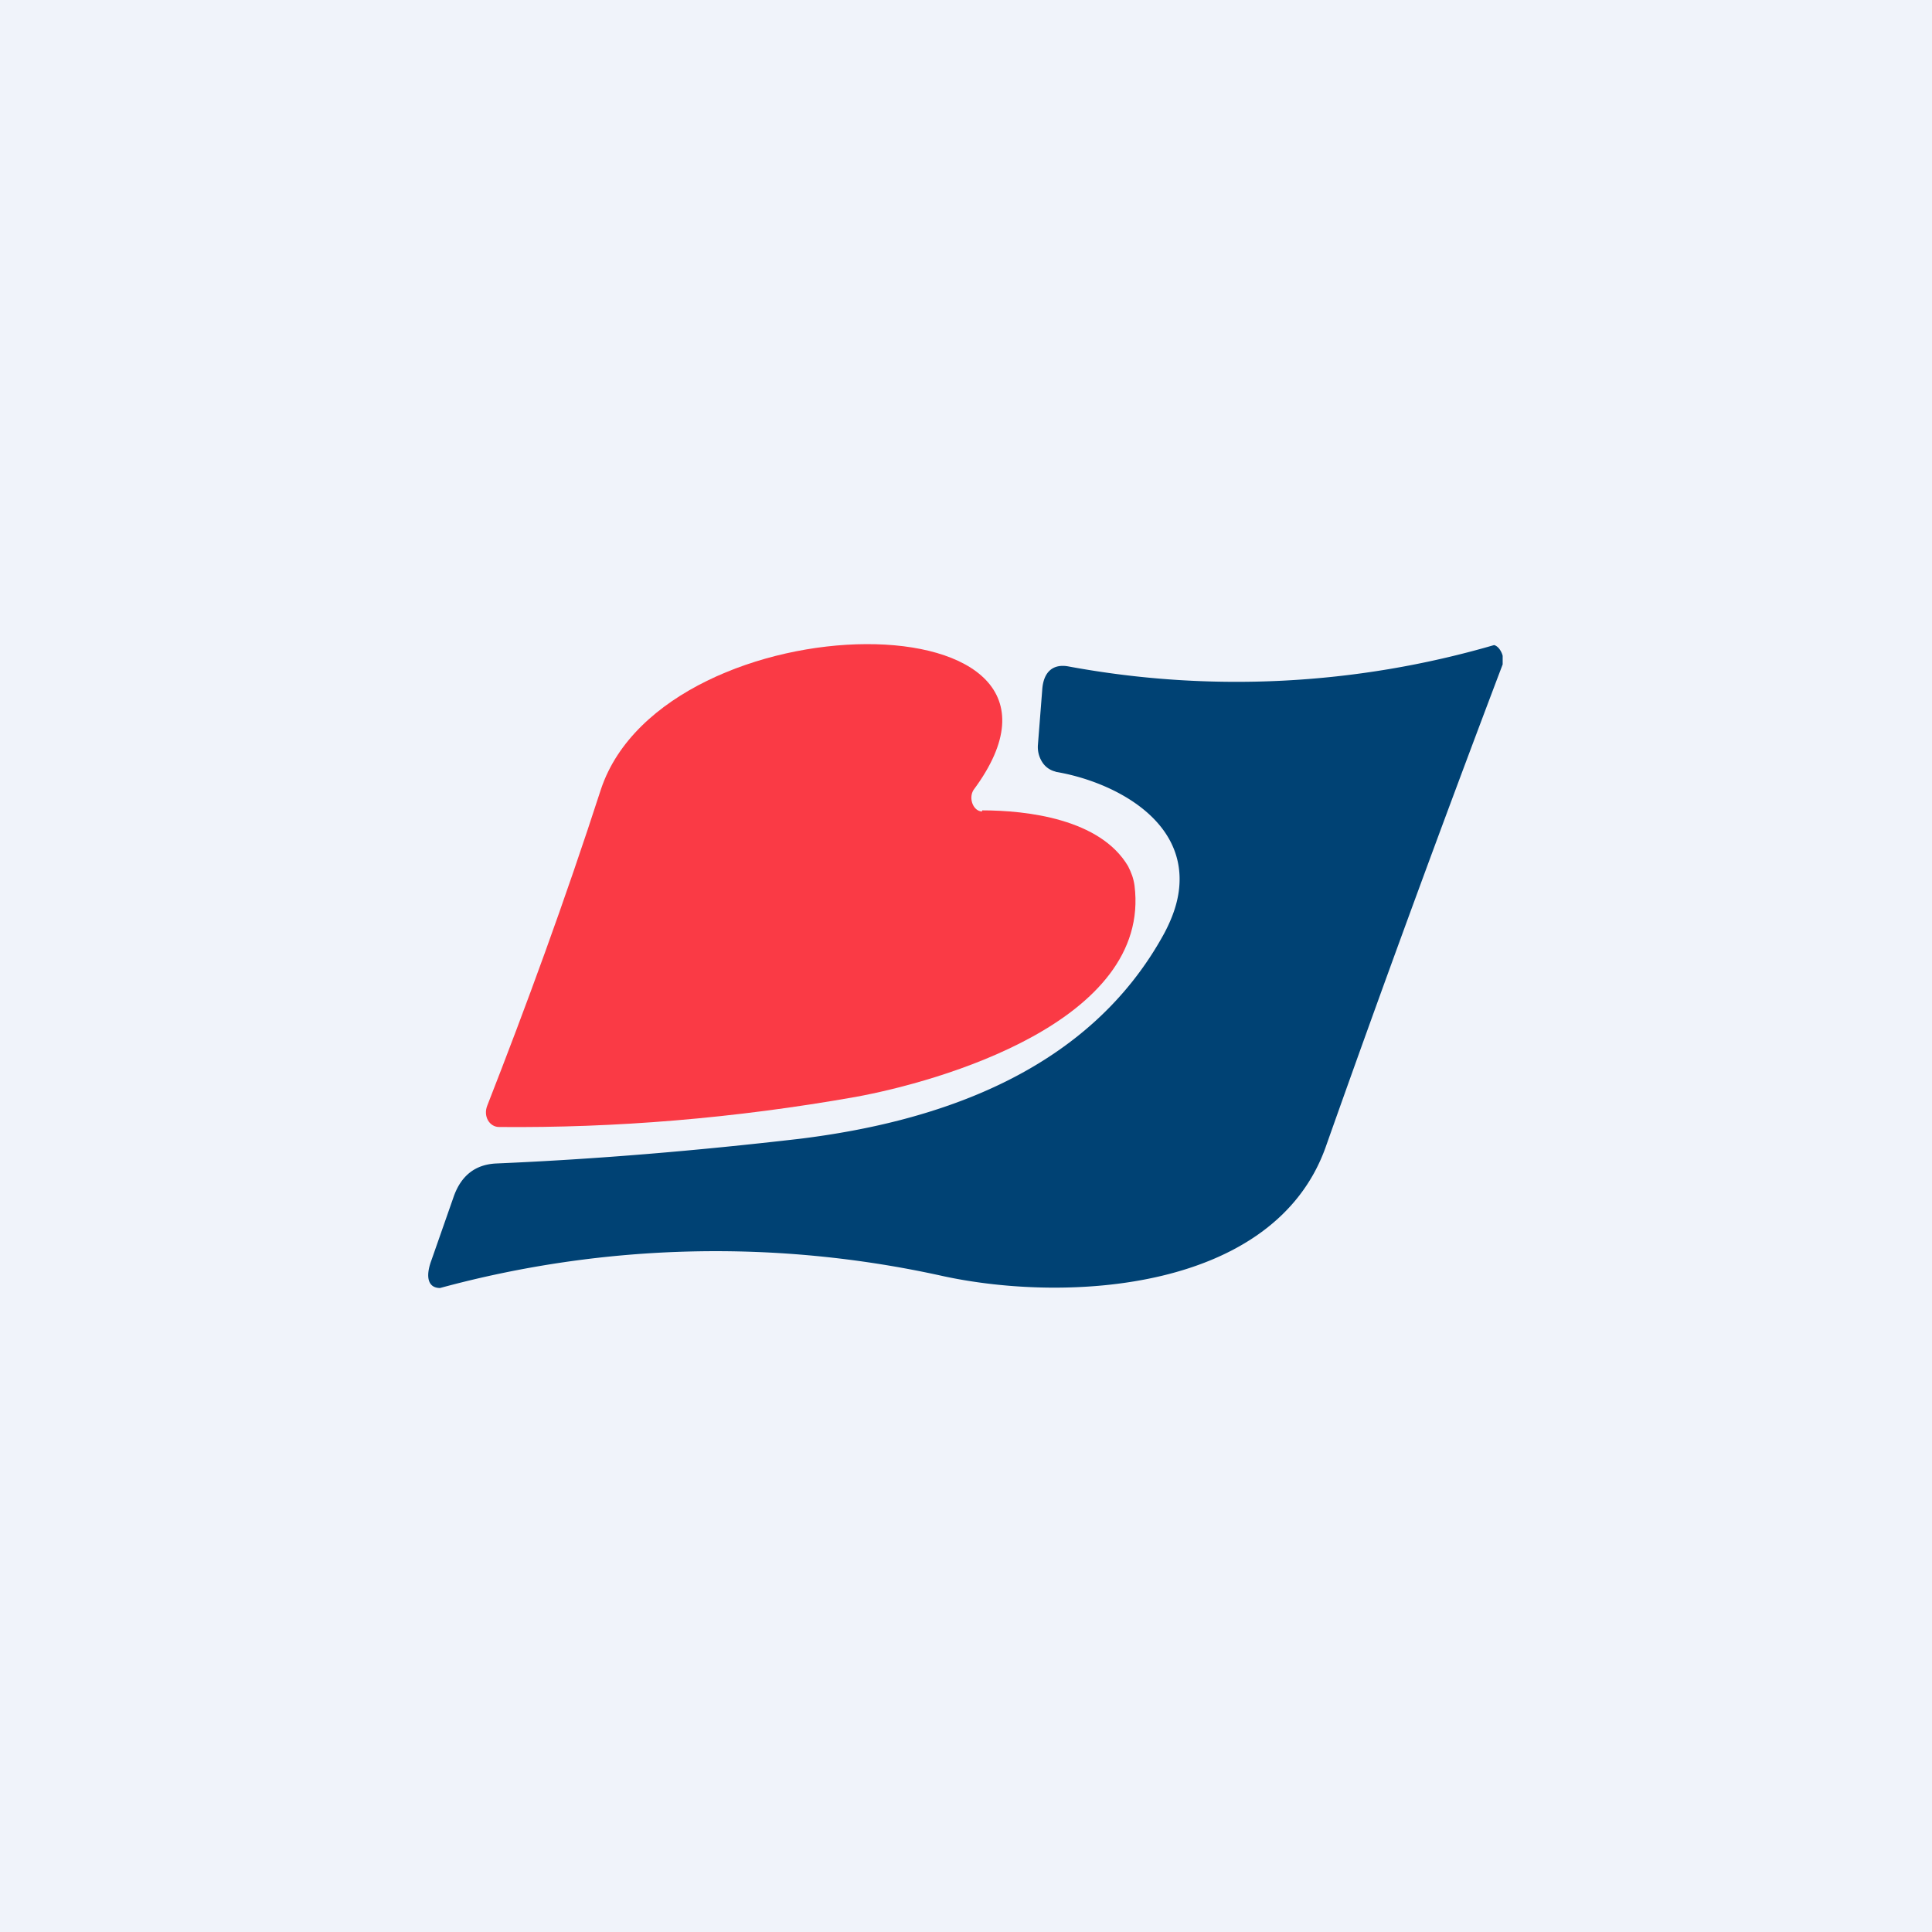
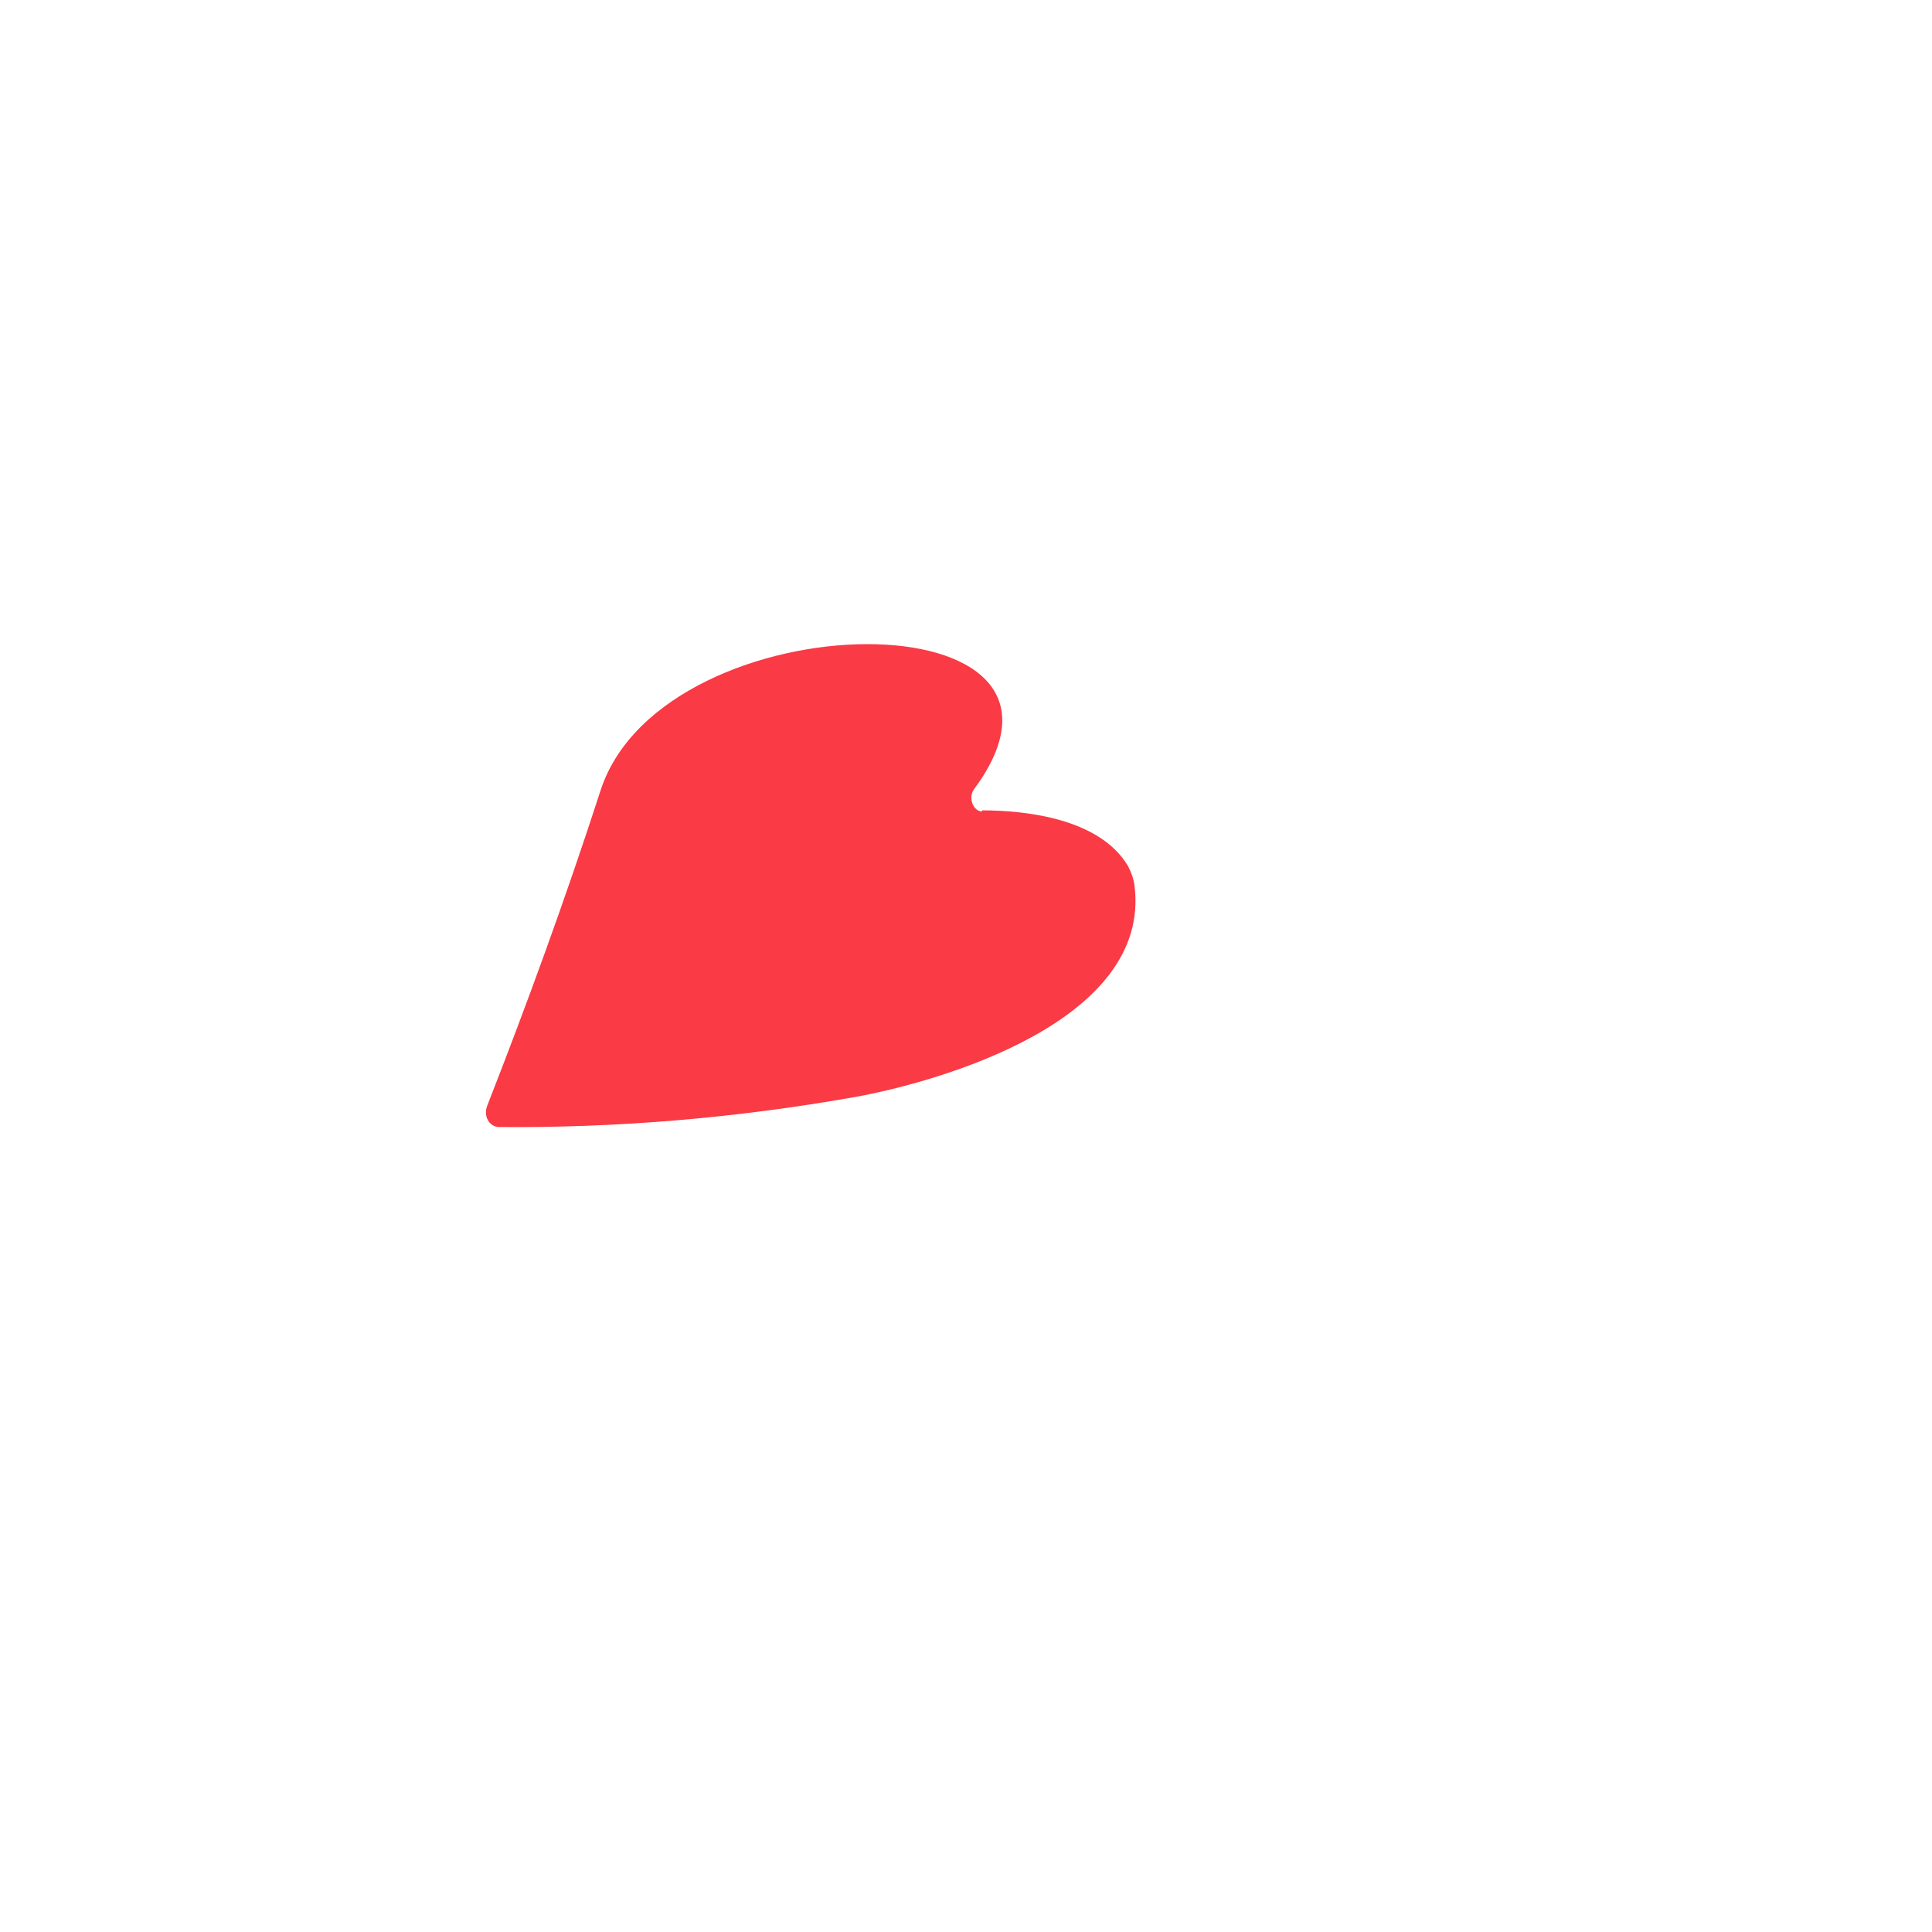
<svg xmlns="http://www.w3.org/2000/svg" width="18" height="18" viewBox="0 0 18 18">
-   <path fill="#F0F3FA" d="M0 0h18v18H0z" />
  <path d="M9.15 7.55c.42 0 1.1.08 1.36.52.03.06.05.11.06.18.16 1.27-1.83 1.83-2.6 1.97-1.13.2-2.24.29-3.32.28-.09 0-.15-.1-.11-.2.36-.92.72-1.9 1.06-2.95.6-1.78 4.83-1.82 3.47.01-.05.08 0 .2.08.2Z" fill="#FA3A45" />
-   <path d="M9.84 7.19a.2.2 0 0 1-.13-.09.26.26 0 0 1-.04-.16l.04-.51c.01-.17.1-.25.25-.22a8.59 8.59 0 0 0 3.96-.2c.04.01.07.06.08.1v.08c-.58 1.53-1.13 3.03-1.65 4.5-.48 1.34-2.4 1.45-3.56 1.2A9.78 9.78 0 0 0 4.1 12c-.11 0-.14-.1-.08-.26l.21-.6c.07-.19.2-.29.39-.3.94-.04 1.88-.12 2.83-.23 1.3-.16 2.7-.63 3.4-1.92.1-.19.14-.35.14-.5 0-.6-.67-.92-1.16-1Z" fill="#004274" />
</svg>